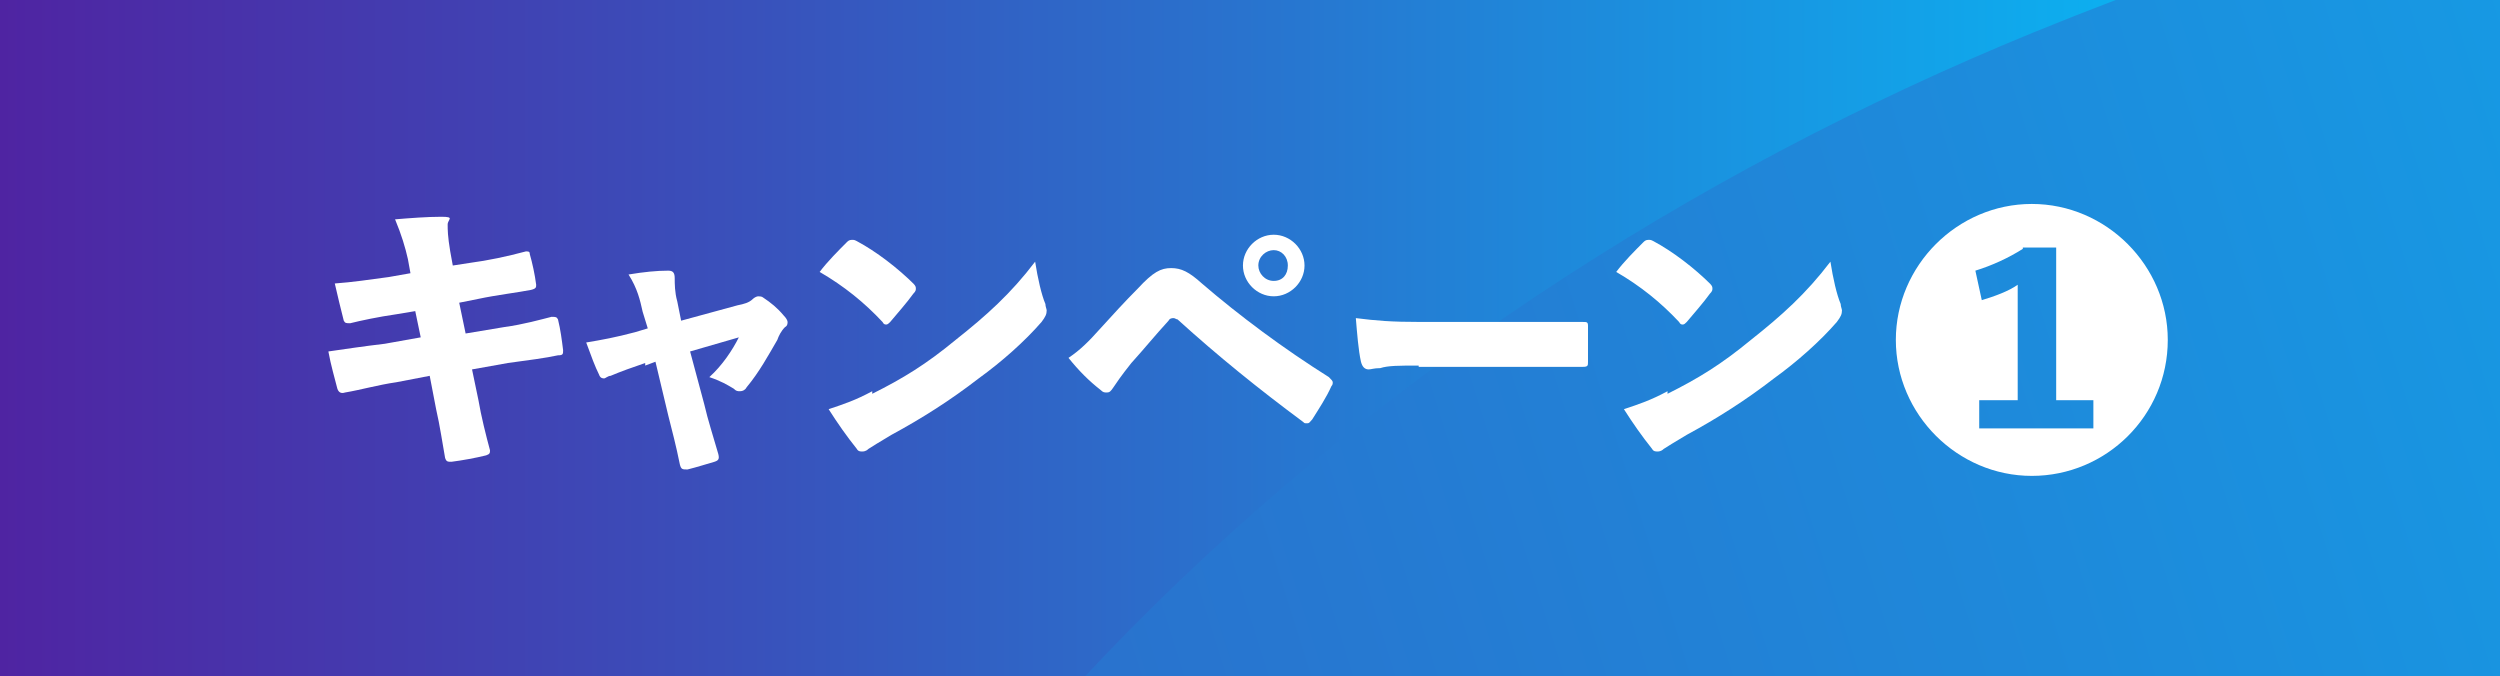
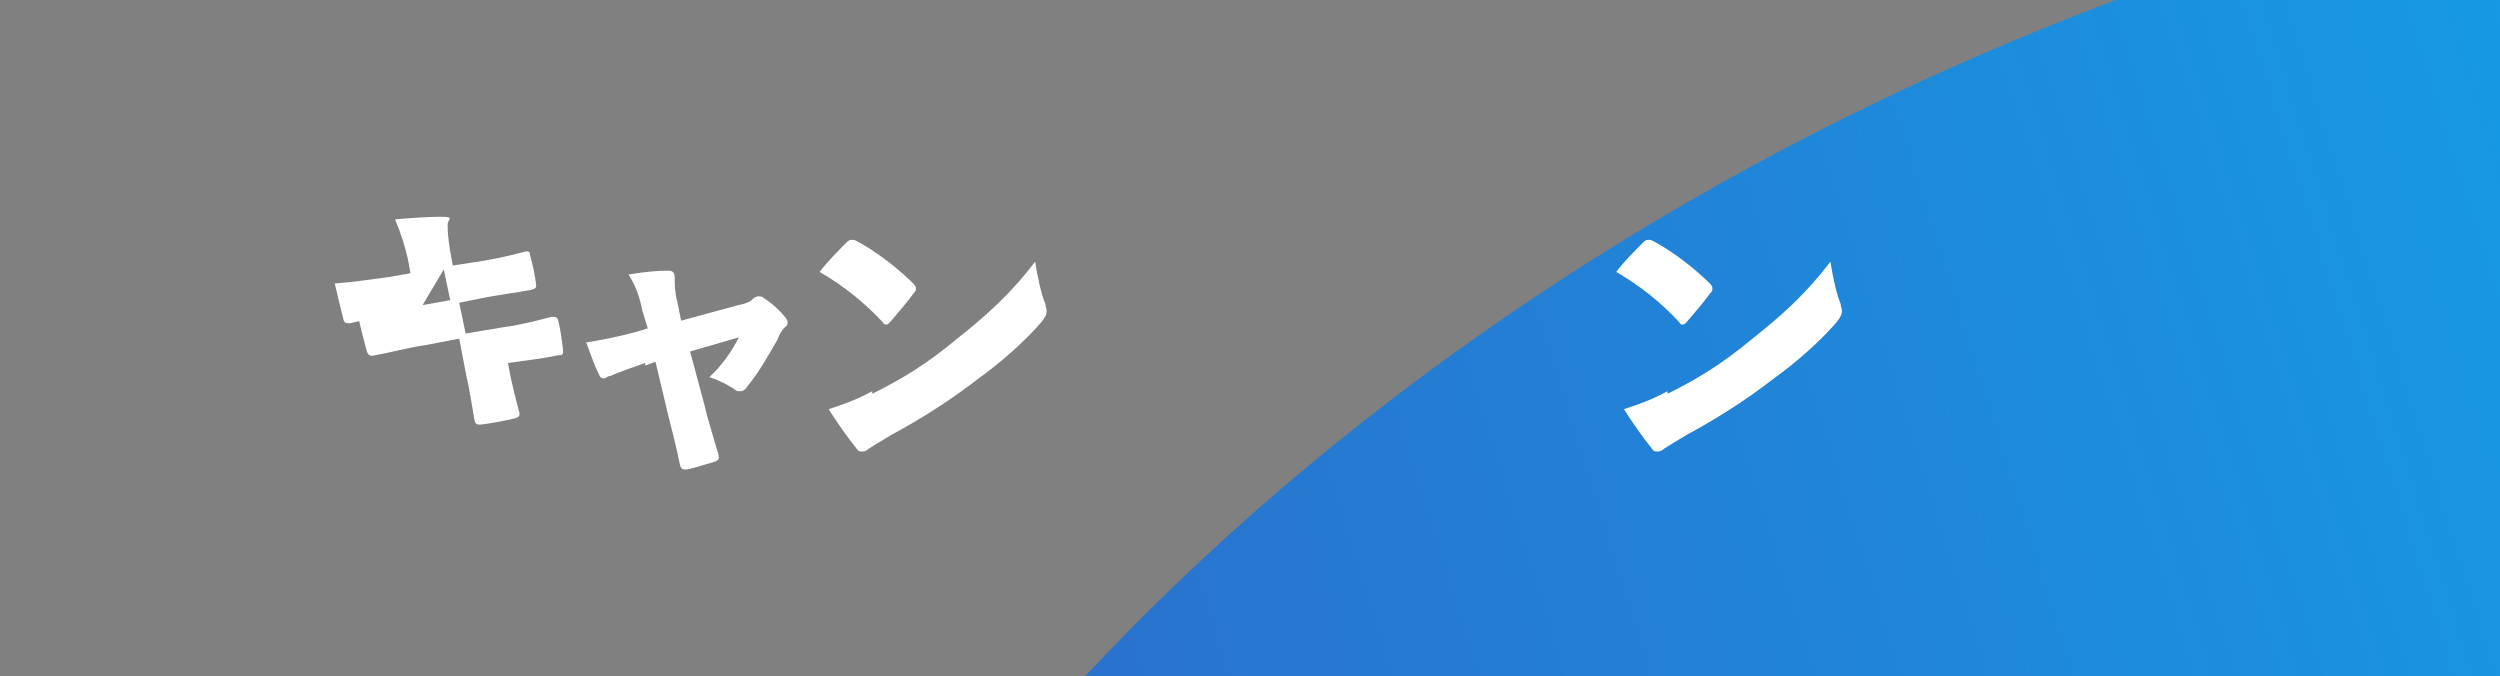
<svg xmlns="http://www.w3.org/2000/svg" version="1.1" viewBox="0 0 194.9 52.7">
  <rect x="0" y="0" width="194.9" height="52.7" fill="#808080" stroke="none" />
  <defs>
    <style>
      .cls-1 {
        fill: none;
      }

      .cls-2 {
        fill: url(#_名称未設定グラデーション_2);
      }

      .cls-3 {
        fill: #fff;
      }

      .cls-4 {
        fill: url(#_名称未設定グラデーション);
      }

      .cls-5 {
        clip-path: url(#clippath);
      }
    </style>
    <linearGradient id="_名称未設定グラデーション" data-name="名称未設定グラデーション" x1="0" y1="783.4" x2="194.9" y2="783.4" gradientTransform="translate(0 -757.1)" gradientUnits="userSpaceOnUse">
      <stop offset="0" stop-color="#4f24a2" />
      <stop offset=".3" stop-color="#3951bb" />
      <stop offset=".8" stop-color="#10a7eb" />
      <stop offset="1" stop-color="#00caff" />
    </linearGradient>
    <clipPath id="clippath">
      <rect class="cls-1" width="194.9" height="52.7" />
    </clipPath>
    <linearGradient id="_名称未設定グラデーション_2" data-name="名称未設定グラデーション 2" x1="1648.1" y1="1981.7" x2="1986.5" y2="1560.5" gradientTransform="translate(-428.8 -2406.4) rotate(33.8)" gradientUnits="userSpaceOnUse">
      <stop offset="0" stop-color="#4f24a2" />
      <stop offset=".3" stop-color="#3951bb" />
      <stop offset=".8" stop-color="#10a7eb" />
      <stop offset="1" stop-color="#00caff" />
    </linearGradient>
  </defs>
  <g>
    <g id="_レイヤー_2">
      <g>
-         <rect class="cls-4" width="194.9" height="52.7" />
        <g class="cls-5">
          <path class="cls-2" d="M201.5,64c41.2-40,92.1-72.7,121.6-116.2-14.8-4.1-28.8-10.7-41.5-19.3-6.4,9.5-13.2,18.7-21.6,26.6C232.6-19.2,193.4-11.7,158.6,2.5,104.8,24.5,56.7,68.9,45.9,126.1c-.9,5-1.5,10.1-1.9,15.1,30.8-1.9,62,2.3,91.1,12.4,19.4-31.9,39.4-63.5,66.3-89.7h0Z" />
        </g>
        <g>
-           <path class="cls-3" d="M32.7,24.2l-1.8.3c-1.4.2-2.8.5-3.6.7-.3,0-.4,0-.5-.2-.2-.8-.5-2-.7-2.9,1.4-.1,2.7-.3,4.2-.5l1.7-.3-.2-1.1c-.2-.9-.5-1.9-1-3.1,1.2-.1,2.5-.2,3.6-.2s.5.2.5.6,0,.9.2,2.1l.2,1.1,1.3-.2c1.5-.2,2.9-.5,4.4-.9.2,0,.3,0,.3.2.2.7.4,1.6.5,2.4,0,.2,0,.3-.4.4-1,.2-2.7.4-4.1.7l-1.5.3.5,2.4,3-.5c1.5-.2,2.9-.6,3.7-.8.3,0,.4,0,.5.2.2.8.3,1.6.4,2.4,0,.3,0,.4-.4.4-.9.2-2.4.4-3.9.6l-2.8.5.5,2.4c.2,1.2.6,2.8.9,3.9,0,.2,0,.3-.3.4-.8.2-1.9.4-2.7.5-.3,0-.4,0-.5-.3-.2-1.1-.4-2.5-.7-3.8l-.5-2.6-2.6.5c-1.4.2-2.8.6-4,.8-.3.1-.5,0-.6-.3-.2-.8-.5-1.8-.7-2.9,1.4-.2,2.7-.4,4.4-.6l2.8-.5-.5-2.4Z" />
+           <path class="cls-3" d="M32.7,24.2l-1.8.3c-1.4.2-2.8.5-3.6.7-.3,0-.4,0-.5-.2-.2-.8-.5-2-.7-2.9,1.4-.1,2.7-.3,4.2-.5l1.7-.3-.2-1.1c-.2-.9-.5-1.9-1-3.1,1.2-.1,2.5-.2,3.6-.2s.5.2.5.6,0,.9.2,2.1l.2,1.1,1.3-.2c1.5-.2,2.9-.5,4.4-.9.2,0,.3,0,.3.2.2.7.4,1.6.5,2.4,0,.2,0,.3-.4.4-1,.2-2.7.4-4.1.7l-1.5.3.5,2.4,3-.5c1.5-.2,2.9-.6,3.7-.8.3,0,.4,0,.5.2.2.8.3,1.6.4,2.4,0,.3,0,.4-.4.4-.9.2-2.4.4-3.9.6c.2,1.2.6,2.8.9,3.9,0,.2,0,.3-.3.4-.8.2-1.9.4-2.7.5-.3,0-.4,0-.5-.3-.2-1.1-.4-2.5-.7-3.8l-.5-2.6-2.6.5c-1.4.2-2.8.6-4,.8-.3.1-.5,0-.6-.3-.2-.8-.5-1.8-.7-2.9,1.4-.2,2.7-.4,4.4-.6l2.8-.5-.5-2.4Z" />
          <path class="cls-3" d="M50.3,28.3c-.9.3-2,.7-2.7,1-.2,0-.4.2-.5.2s-.3,0-.4-.3c-.3-.6-.6-1.4-1-2.5,1.2-.2,2.3-.4,3.8-.8l1-.3-.4-1.3c-.2-.9-.4-1.8-1.1-2.9,1.2-.2,2.2-.3,3.1-.3.4,0,.5.2.5.6s0,1.1.2,1.8l.3,1.5,4.4-1.2c.5-.1.9-.2,1.2-.5.1-.1.3-.2.4-.2s.3,0,.4.1c.6.4,1.1.8,1.6,1.4.2.2.3.4.3.5s0,.3-.2.4c-.3.3-.5.7-.6,1-.7,1.2-1.4,2.5-2.4,3.7-.1.2-.3.3-.5.3s-.3,0-.5-.2c-.5-.3-1-.6-1.9-.9,1-.9,1.8-2.1,2.3-3.1l-3.8,1.1,1.1,4.1c.3,1.3.7,2.5,1.1,3.9.1.4,0,.5-.3.6-.7.2-1.3.4-2.1.6-.4,0-.5,0-.6-.4-.3-1.5-.6-2.6-.9-3.8l-1-4.2-.8.3Z" />
          <path class="cls-3" d="M71.2,22.1c.2.2.2.3.2.4s0,.2-.2.4c-.5.7-1.3,1.6-1.8,2.2-.1.1-.2.2-.3.2s-.2,0-.3-.2c-1.4-1.5-3-2.8-4.9-3.9.6-.8,1.5-1.7,2.1-2.3.1-.1.2-.2.4-.2s.2,0,.4.1c1.5.8,3.2,2.1,4.5,3.4ZM68,30.7c2.4-1.2,4.2-2.3,6.5-4.2,2.4-1.9,4.3-3.6,6.2-6.1.2,1.3.5,2.6.8,3.3,0,.2.1.4.1.5,0,.3-.1.5-.4.9-1.3,1.5-3.1,3.1-4.9,4.4-2.2,1.7-4.4,3.1-6.8,4.4-1,.6-1.5.9-1.8,1.1-.2.2-.4.2-.5.2s-.3,0-.4-.2c-.8-1-1.5-2-2.2-3.1,1.2-.4,2.1-.7,3.4-1.4Z" />
-           <path class="cls-3" d="M85.7,25.7c1-1.1,2-2.2,3-3.2,1.2-1.3,1.8-1.6,2.6-1.6s1.4.3,2.4,1.2c2.9,2.5,6.4,5.1,9.9,7.3.2.2.3.3.3.4s0,.2-.1.3c-.4.9-1,1.8-1.5,2.6-.2.2-.2.3-.4.3s-.2,0-.3-.1c-3.5-2.6-6.6-5.1-9.8-8-.1,0-.2-.1-.3-.1s-.3,0-.4.2c-1.1,1.2-1.9,2.2-2.9,3.3-.8,1-1.2,1.6-1.4,1.9-.2.3-.3.4-.5.4s-.3,0-.5-.2c-.9-.7-1.7-1.5-2.5-2.5.9-.6,1.6-1.3,2.4-2.2ZM101.7,20.7c0,1.3-1.1,2.4-2.4,2.4s-2.4-1.1-2.4-2.4,1.1-2.4,2.4-2.4,2.4,1.1,2.4,2.4ZM98.1,20.7c0,.6.5,1.2,1.2,1.2s1.1-.5,1.1-1.2-.5-1.2-1.1-1.2-1.2.5-1.2,1.2Z" />
-           <path class="cls-3" d="M110.6,28.5c-1.5,0-2.4,0-3,.2-.5,0-.7.1-.9.1-.3,0-.5-.2-.6-.6-.2-.9-.3-2.2-.4-3.4,1.6.2,2.7.3,5.1.3h7.2c2,0,3.5,0,5.4,0,.3,0,.4,0,.4.3,0,.9,0,1.9,0,2.8,0,.3,0,.4-.4.4-1.9,0-3.4,0-5.2,0h-7.6Z" />
          <path class="cls-3" d="M133.3,22.1c.2.2.2.3.2.4s0,.2-.2.4c-.5.7-1.3,1.6-1.8,2.2-.1.1-.2.2-.3.2s-.2,0-.3-.2c-1.4-1.5-3-2.8-4.9-3.9.6-.8,1.5-1.7,2.1-2.3.1-.1.2-.2.4-.2s.2,0,.4.1c1.5.8,3.2,2.1,4.5,3.4ZM130,30.7c2.4-1.2,4.2-2.3,6.5-4.2,2.4-1.9,4.3-3.6,6.2-6.1.2,1.3.5,2.6.8,3.3,0,.2.1.4.1.5,0,.3-.1.5-.4.9-1.3,1.5-3.1,3.1-4.9,4.4-2.2,1.7-4.4,3.1-6.8,4.4-1,.6-1.5.9-1.8,1.1-.2.2-.4.2-.5.2s-.3,0-.4-.2c-.8-1-1.5-2-2.2-3.1,1.2-.4,2.1-.7,3.4-1.4Z" />
-           <path class="cls-3" d="M169,26.5c0,5.9-4.8,10.6-10.6,10.6s-10.6-4.8-10.6-10.6,4.8-10.6,10.6-10.6,10.6,4.8,10.6,10.6ZM157.7,19.4c-1.1.7-2.4,1.3-3.7,1.7l.5,2.3c1-.3,2.1-.7,2.8-1.2v9h-3v2.2h8.9v-2.2h-2.9v-11.9h-2.6Z" />
        </g>
      </g>
    </g>
  </g>
</svg>